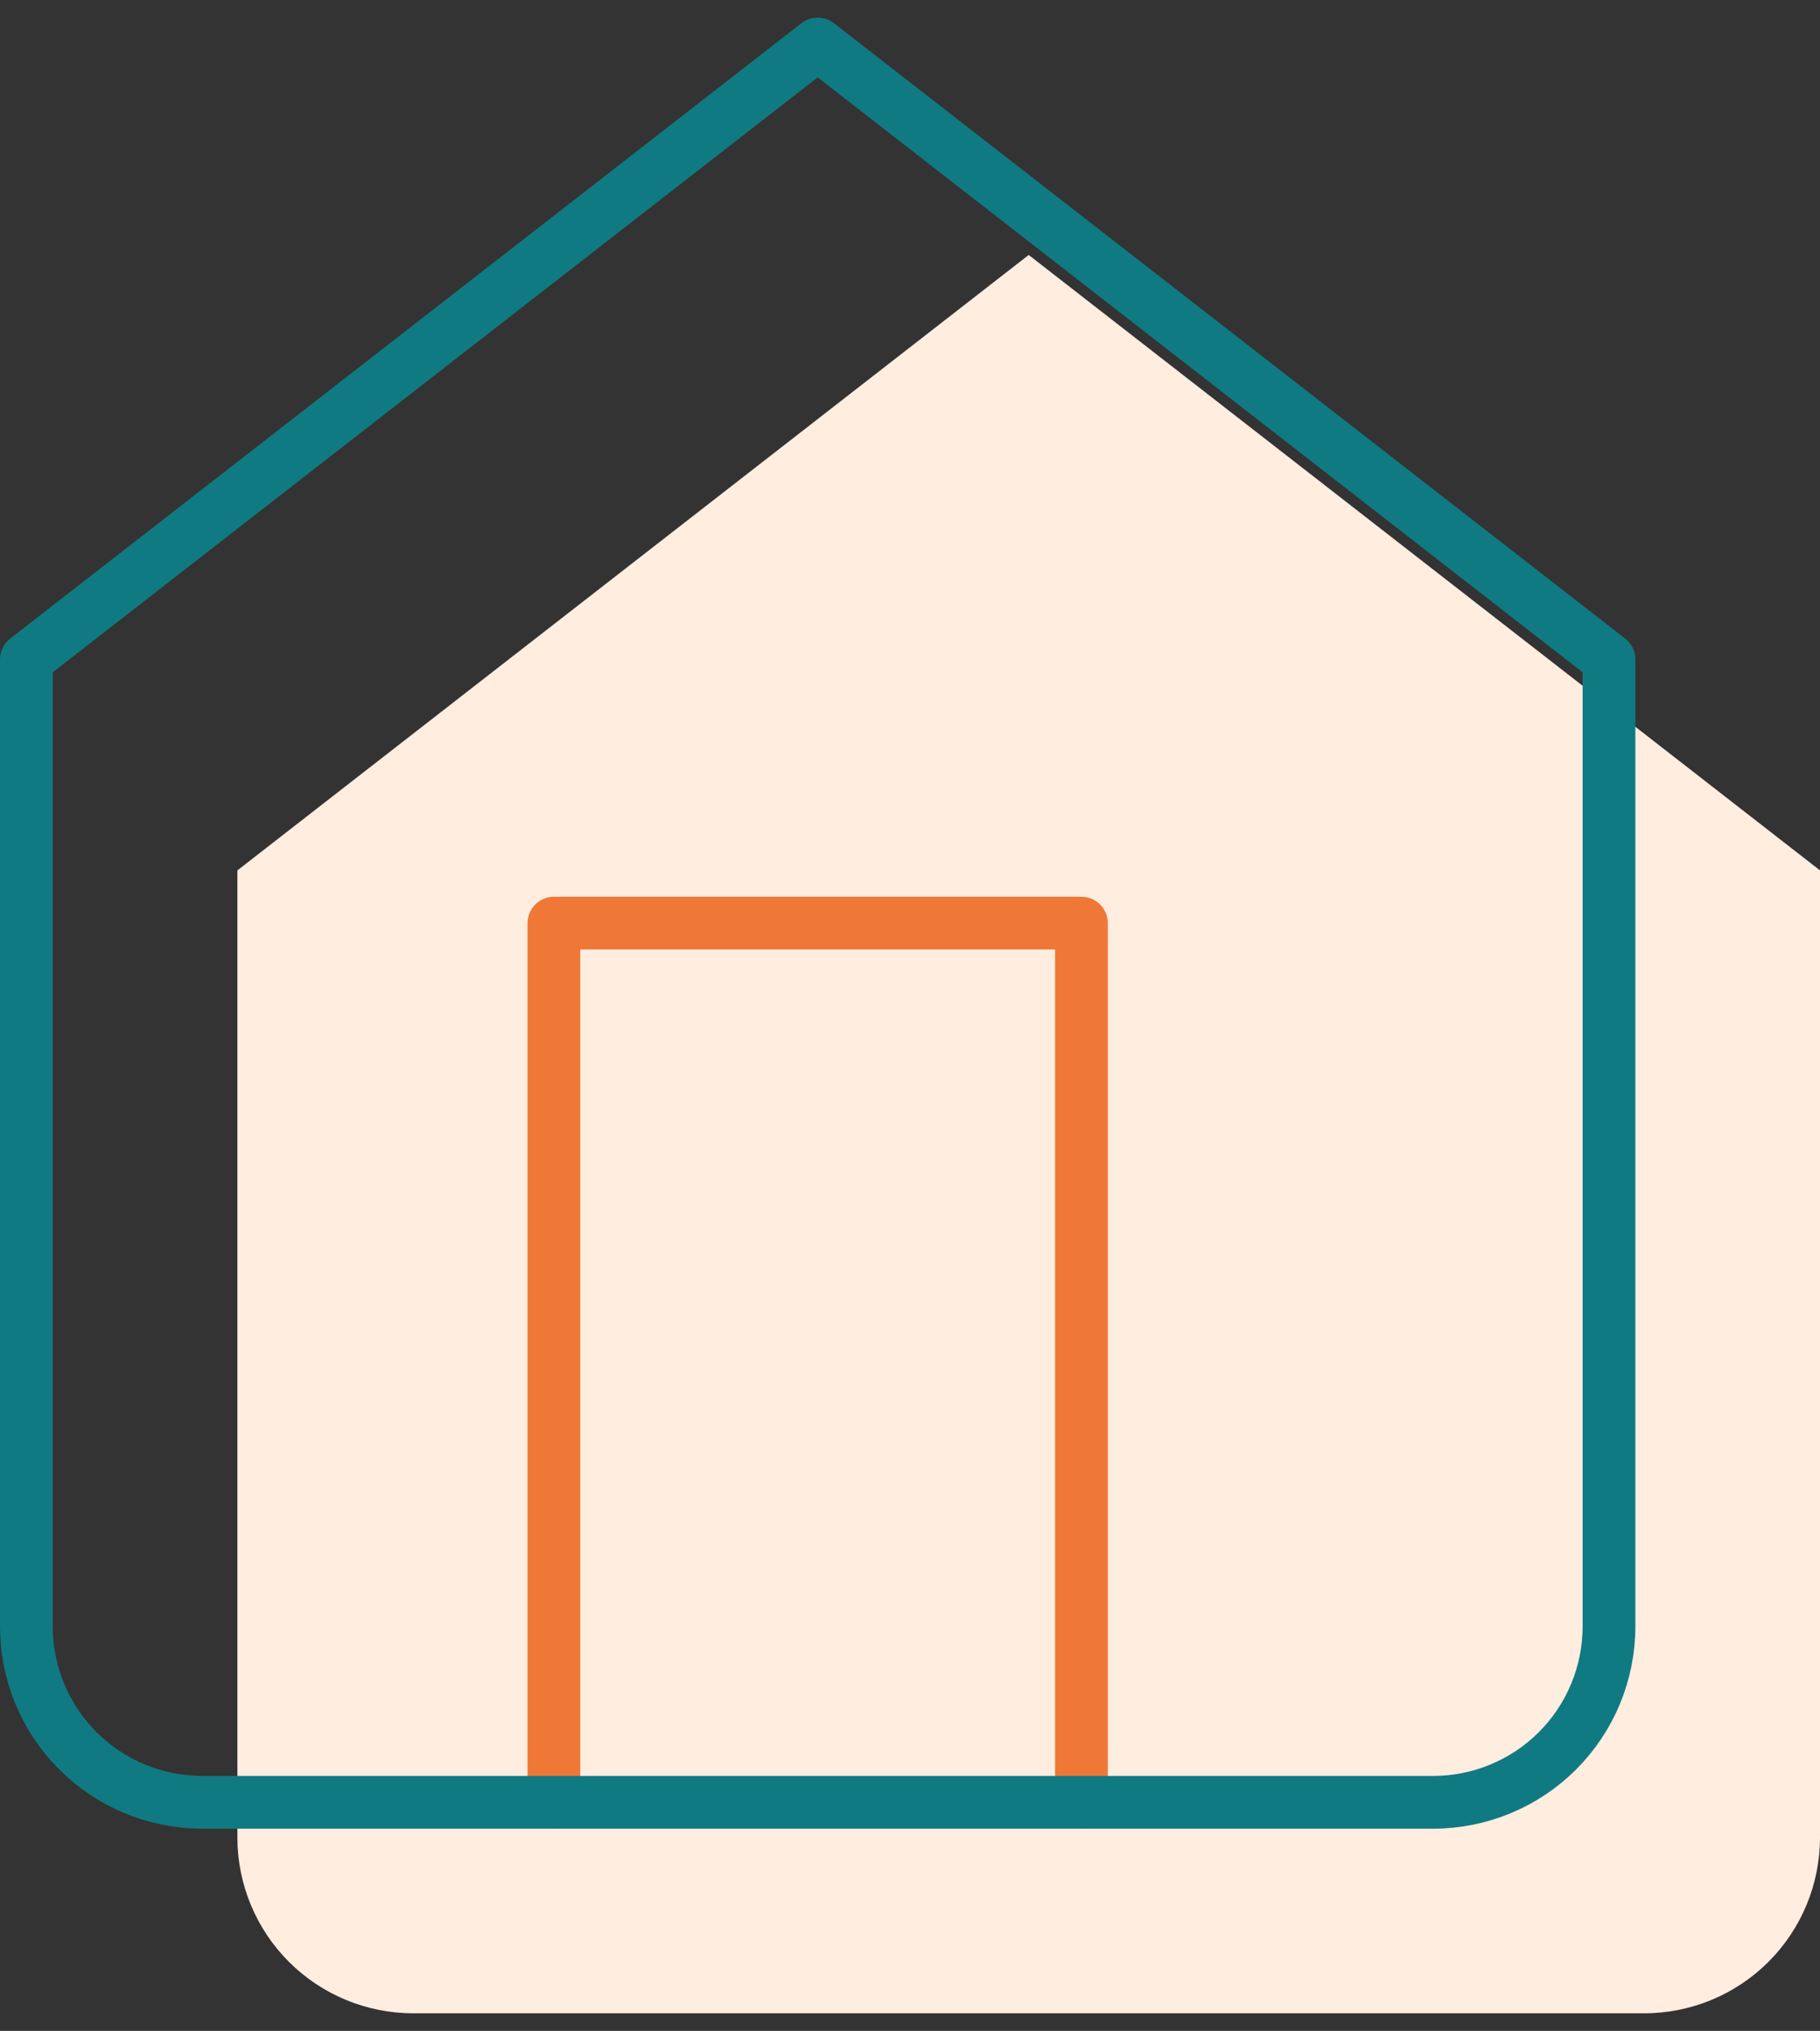
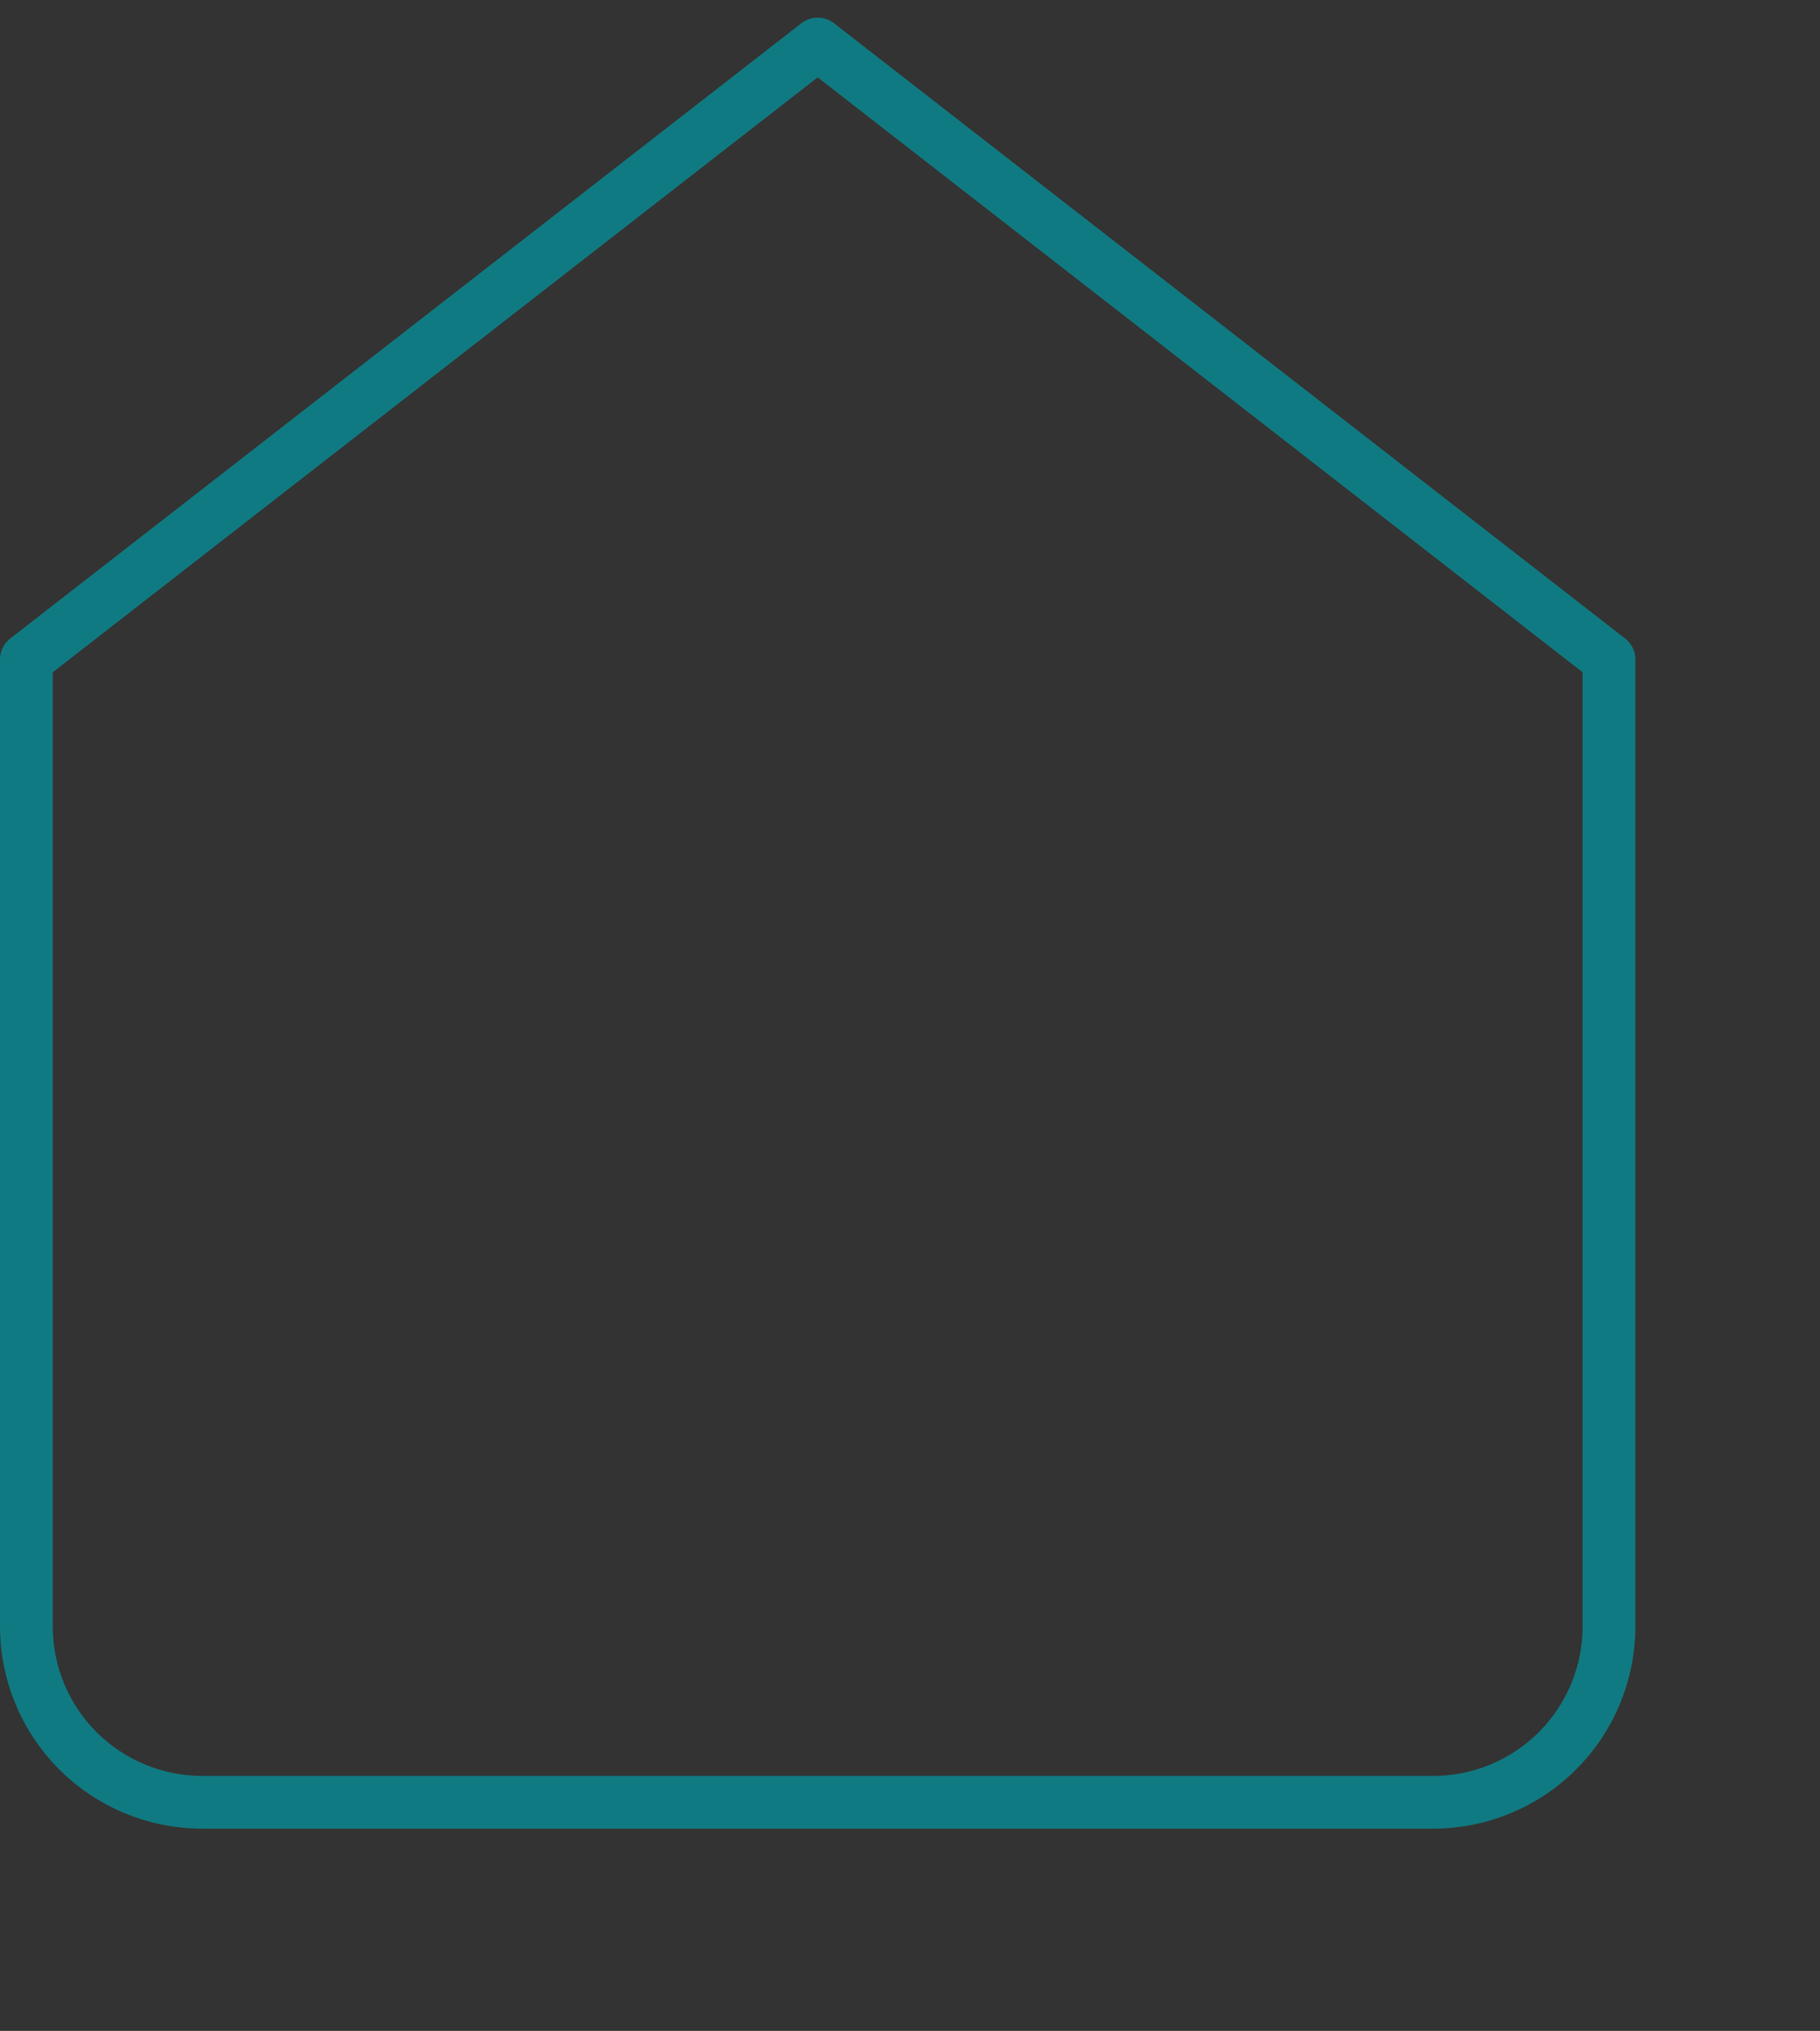
<svg xmlns="http://www.w3.org/2000/svg" width="69" height="77" viewBox="0 0 69 77" fill="none">
  <rect x="0" y="0" width="69" height="77" fill="#333333" stroke="none" />
-   <path d="M9 33L39 9.667L69 33V69.667C69 71.435 68.298 73.13 67.047 74.381C65.797 75.631 64.101 76.333 62.333 76.333H15.667C13.899 76.333 12.203 75.631 10.953 74.381C9.702 73.13 9 71.435 9 69.667V33Z" fill="#FFEDE0" />
-   <path d="M21 68.333V35H41V68.333" stroke="#EF7836" stroke-width="2" stroke-linecap="round" stroke-linejoin="round" />
  <path d="M1 25L31 1.667L61 25V61.667C61 63.435 60.298 65.13 59.047 66.381C57.797 67.631 56.101 68.333 54.333 68.333H7.667C5.899 68.333 4.203 67.631 2.953 66.381C1.702 65.13 1 63.435 1 61.667V25Z" stroke="#107A82" stroke-width="2" stroke-linecap="round" stroke-linejoin="round" />
</svg>